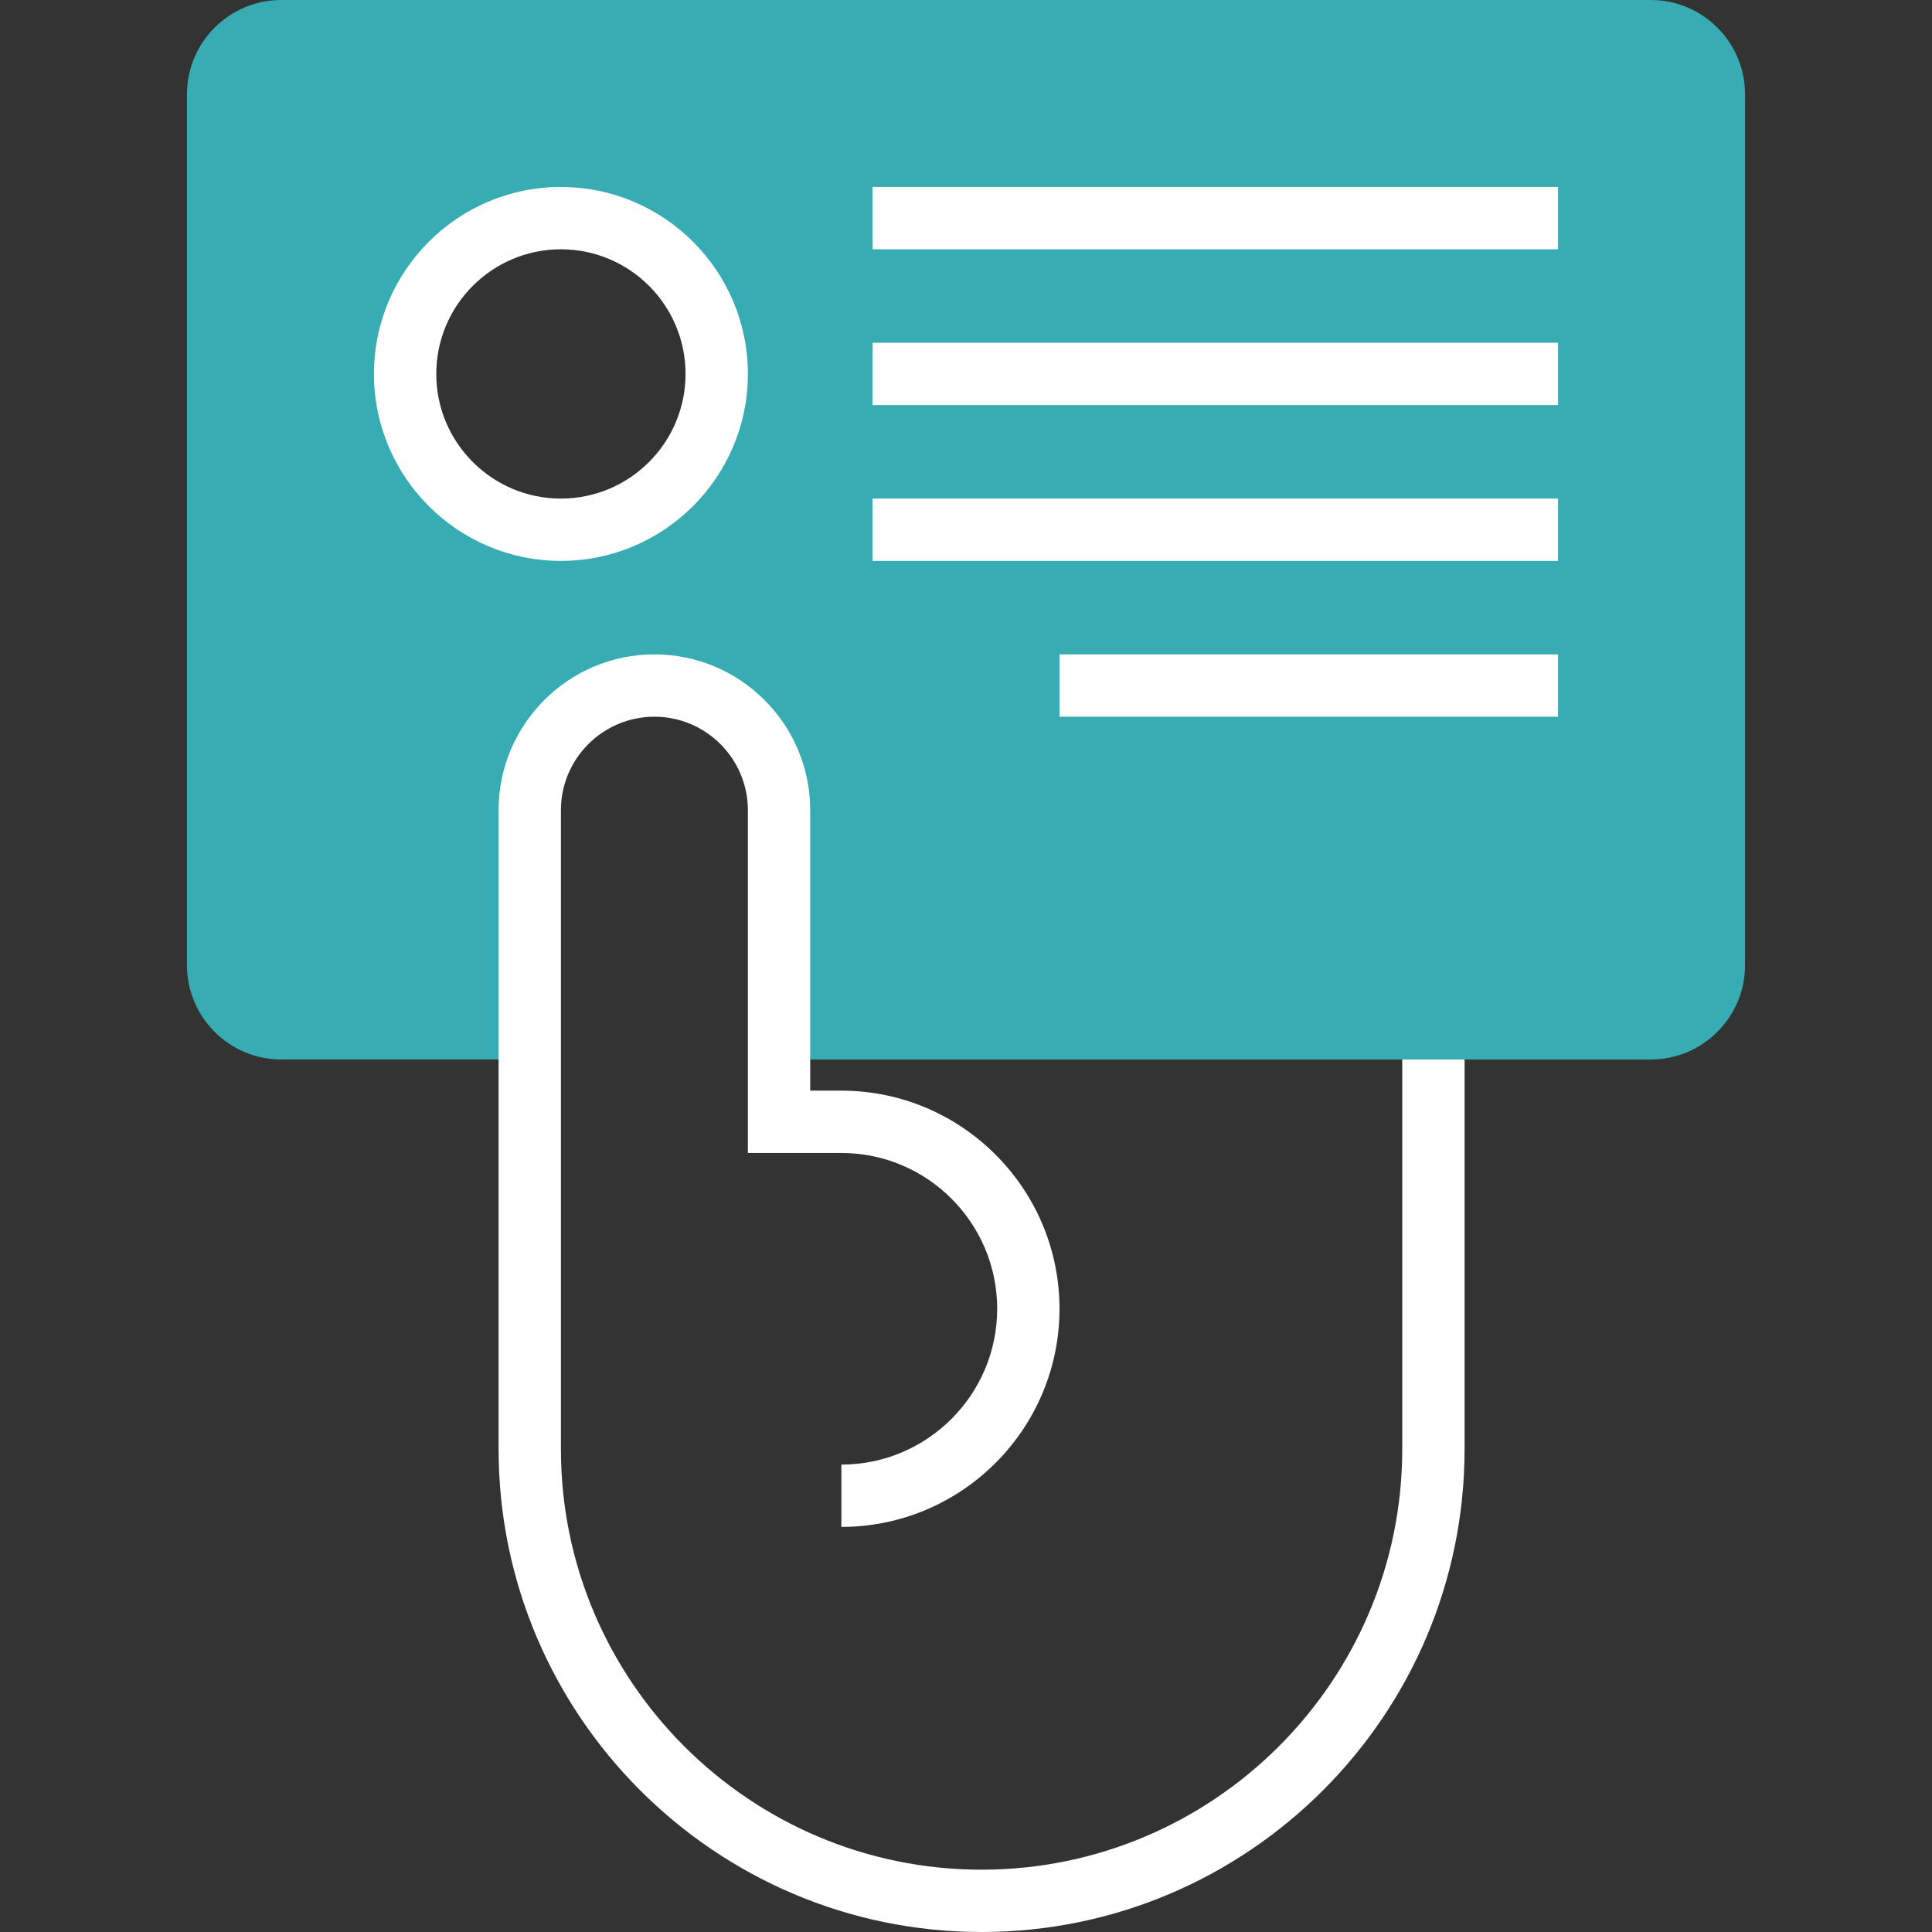
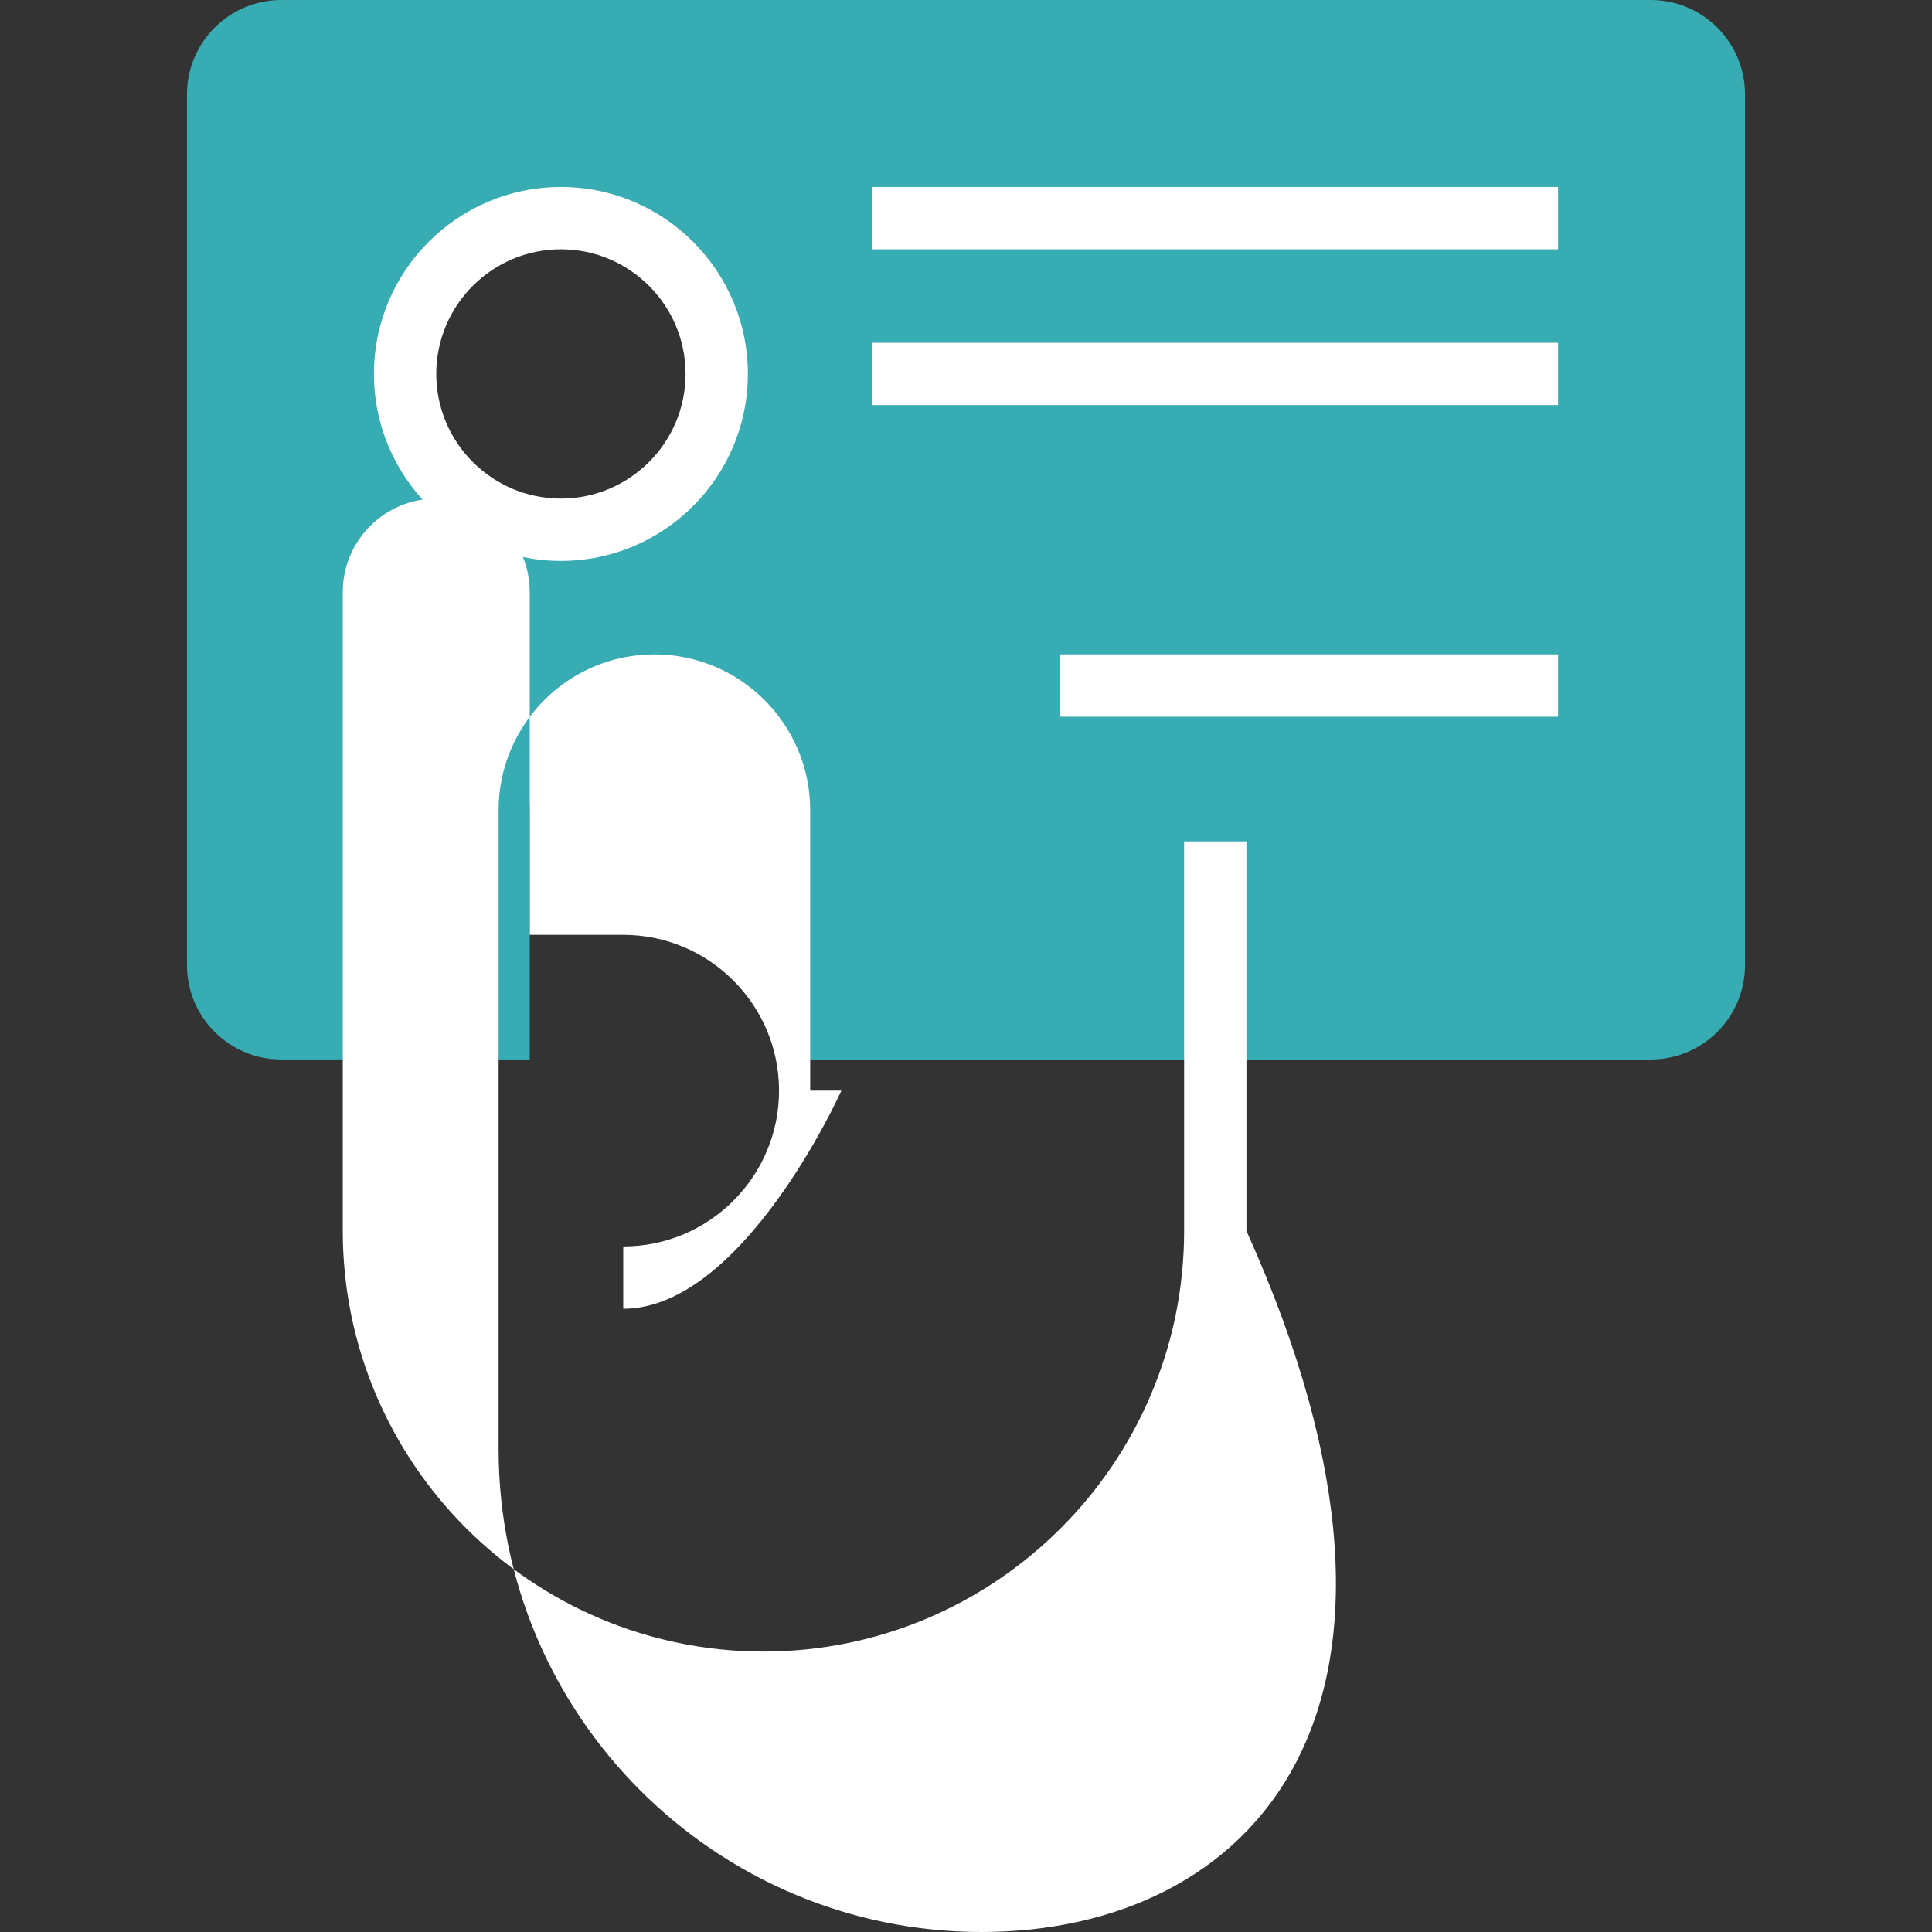
<svg xmlns="http://www.w3.org/2000/svg" version="1.1" id="Layer_1" x="0px" y="0px" viewBox="0 0 290.625 290.625" style="enable-background:new 0 0 290.625 290.625;" xml:space="preserve" width="512px" height="512px" class="">
  <rect x="0" y="0" width="290.625" height="290.625" fill="#333333" stroke="none" />
  <g>
    <g>
      <g>
        <path style="fill:#37ACB2" d="M248.316,0H42.31c-7.823,0-14.184,6.361-14.184,14.184v131.002c0,7.828,6.361,14.189,14.184,14.189 h37.378V150v-28.125c0-10.355,8.395-18.75,18.75-18.75s18.75,8.395,18.75,18.75V150v9.375h131.128 c7.823,0,14.184-6.361,14.184-14.184V14.184C262.501,6.361,256.14,0,248.316,0z M84.376,79.688 c-12.942,0-23.438-10.495-23.438-23.438s10.495-23.438,23.438-23.438s23.438,10.495,23.438,23.438S97.318,79.688,84.376,79.688z" data-original="#F9BA48" class="active-path" data-old_color="#F9BA48" />
        <path style="fill:#FFFFFF" d="M84.376,84.375c-15.511,0-28.125-12.614-28.125-28.125s12.614-28.125,28.125-28.125 s28.125,12.614,28.125,28.125S99.887,84.375,84.376,84.375z M84.376,37.5c-10.341,0-18.75,8.409-18.75,18.75S74.035,75,84.376,75 s18.75-8.409,18.75-18.75S94.717,37.5,84.376,37.5z" data-original="#333333" class="" data-old_color="#333333" />
        <rect x="131.251" y="28.125" style="fill:#FFFFFF" width="103.125" height="9.375" data-original="#333333" class="" data-old_color="#333333" />
        <rect x="131.251" y="51.563" style="fill:#FFFFFF" width="103.125" height="9.375" data-original="#333333" class="" data-old_color="#333333" />
-         <rect x="131.251" y="75" style="fill:#FFFFFF" width="103.125" height="9.375" data-original="#333333" class="" data-old_color="#333333" />
        <rect x="159.376" y="98.438" style="fill:#FFFFFF" width="75" height="9.375" data-original="#333333" class="" data-old_color="#333333" />
-         <path style="fill:#FFFFFF" d="M147.657,290.625c-40.064,0-72.656-32.592-72.656-72.656v-96.094 c0-12.923,10.514-23.438,23.438-23.438s23.438,10.514,23.438,23.438v42.188h4.688c18.089,0,32.813,14.723,32.813,32.813 s-14.723,32.813-32.813,32.813v-9.375c12.923,0,23.438-10.514,23.438-23.438s-10.514-23.438-23.438-23.438h-14.064v-51.563 c0-7.753-6.309-14.063-14.063-14.063s-14.063,6.309-14.063,14.063v96.094c0,34.894,28.387,63.281,63.281,63.281 s63.281-28.387,63.281-63.281v-58.594h9.375v58.594C220.314,258.033,187.721,290.625,147.657,290.625z" data-original="#333333" class="" data-old_color="#333333" />
+         <path style="fill:#FFFFFF" d="M147.657,290.625c-40.064,0-72.656-32.592-72.656-72.656v-96.094 c0-12.923,10.514-23.438,23.438-23.438s23.438,10.514,23.438,23.438v42.188h4.688s-14.723,32.813-32.813,32.813v-9.375c12.923,0,23.438-10.514,23.438-23.438s-10.514-23.438-23.438-23.438h-14.064v-51.563 c0-7.753-6.309-14.063-14.063-14.063s-14.063,6.309-14.063,14.063v96.094c0,34.894,28.387,63.281,63.281,63.281 s63.281-28.387,63.281-63.281v-58.594h9.375v58.594C220.314,258.033,187.721,290.625,147.657,290.625z" data-original="#333333" class="" data-old_color="#333333" />
      </g>
    </g>
  </g>
</svg>